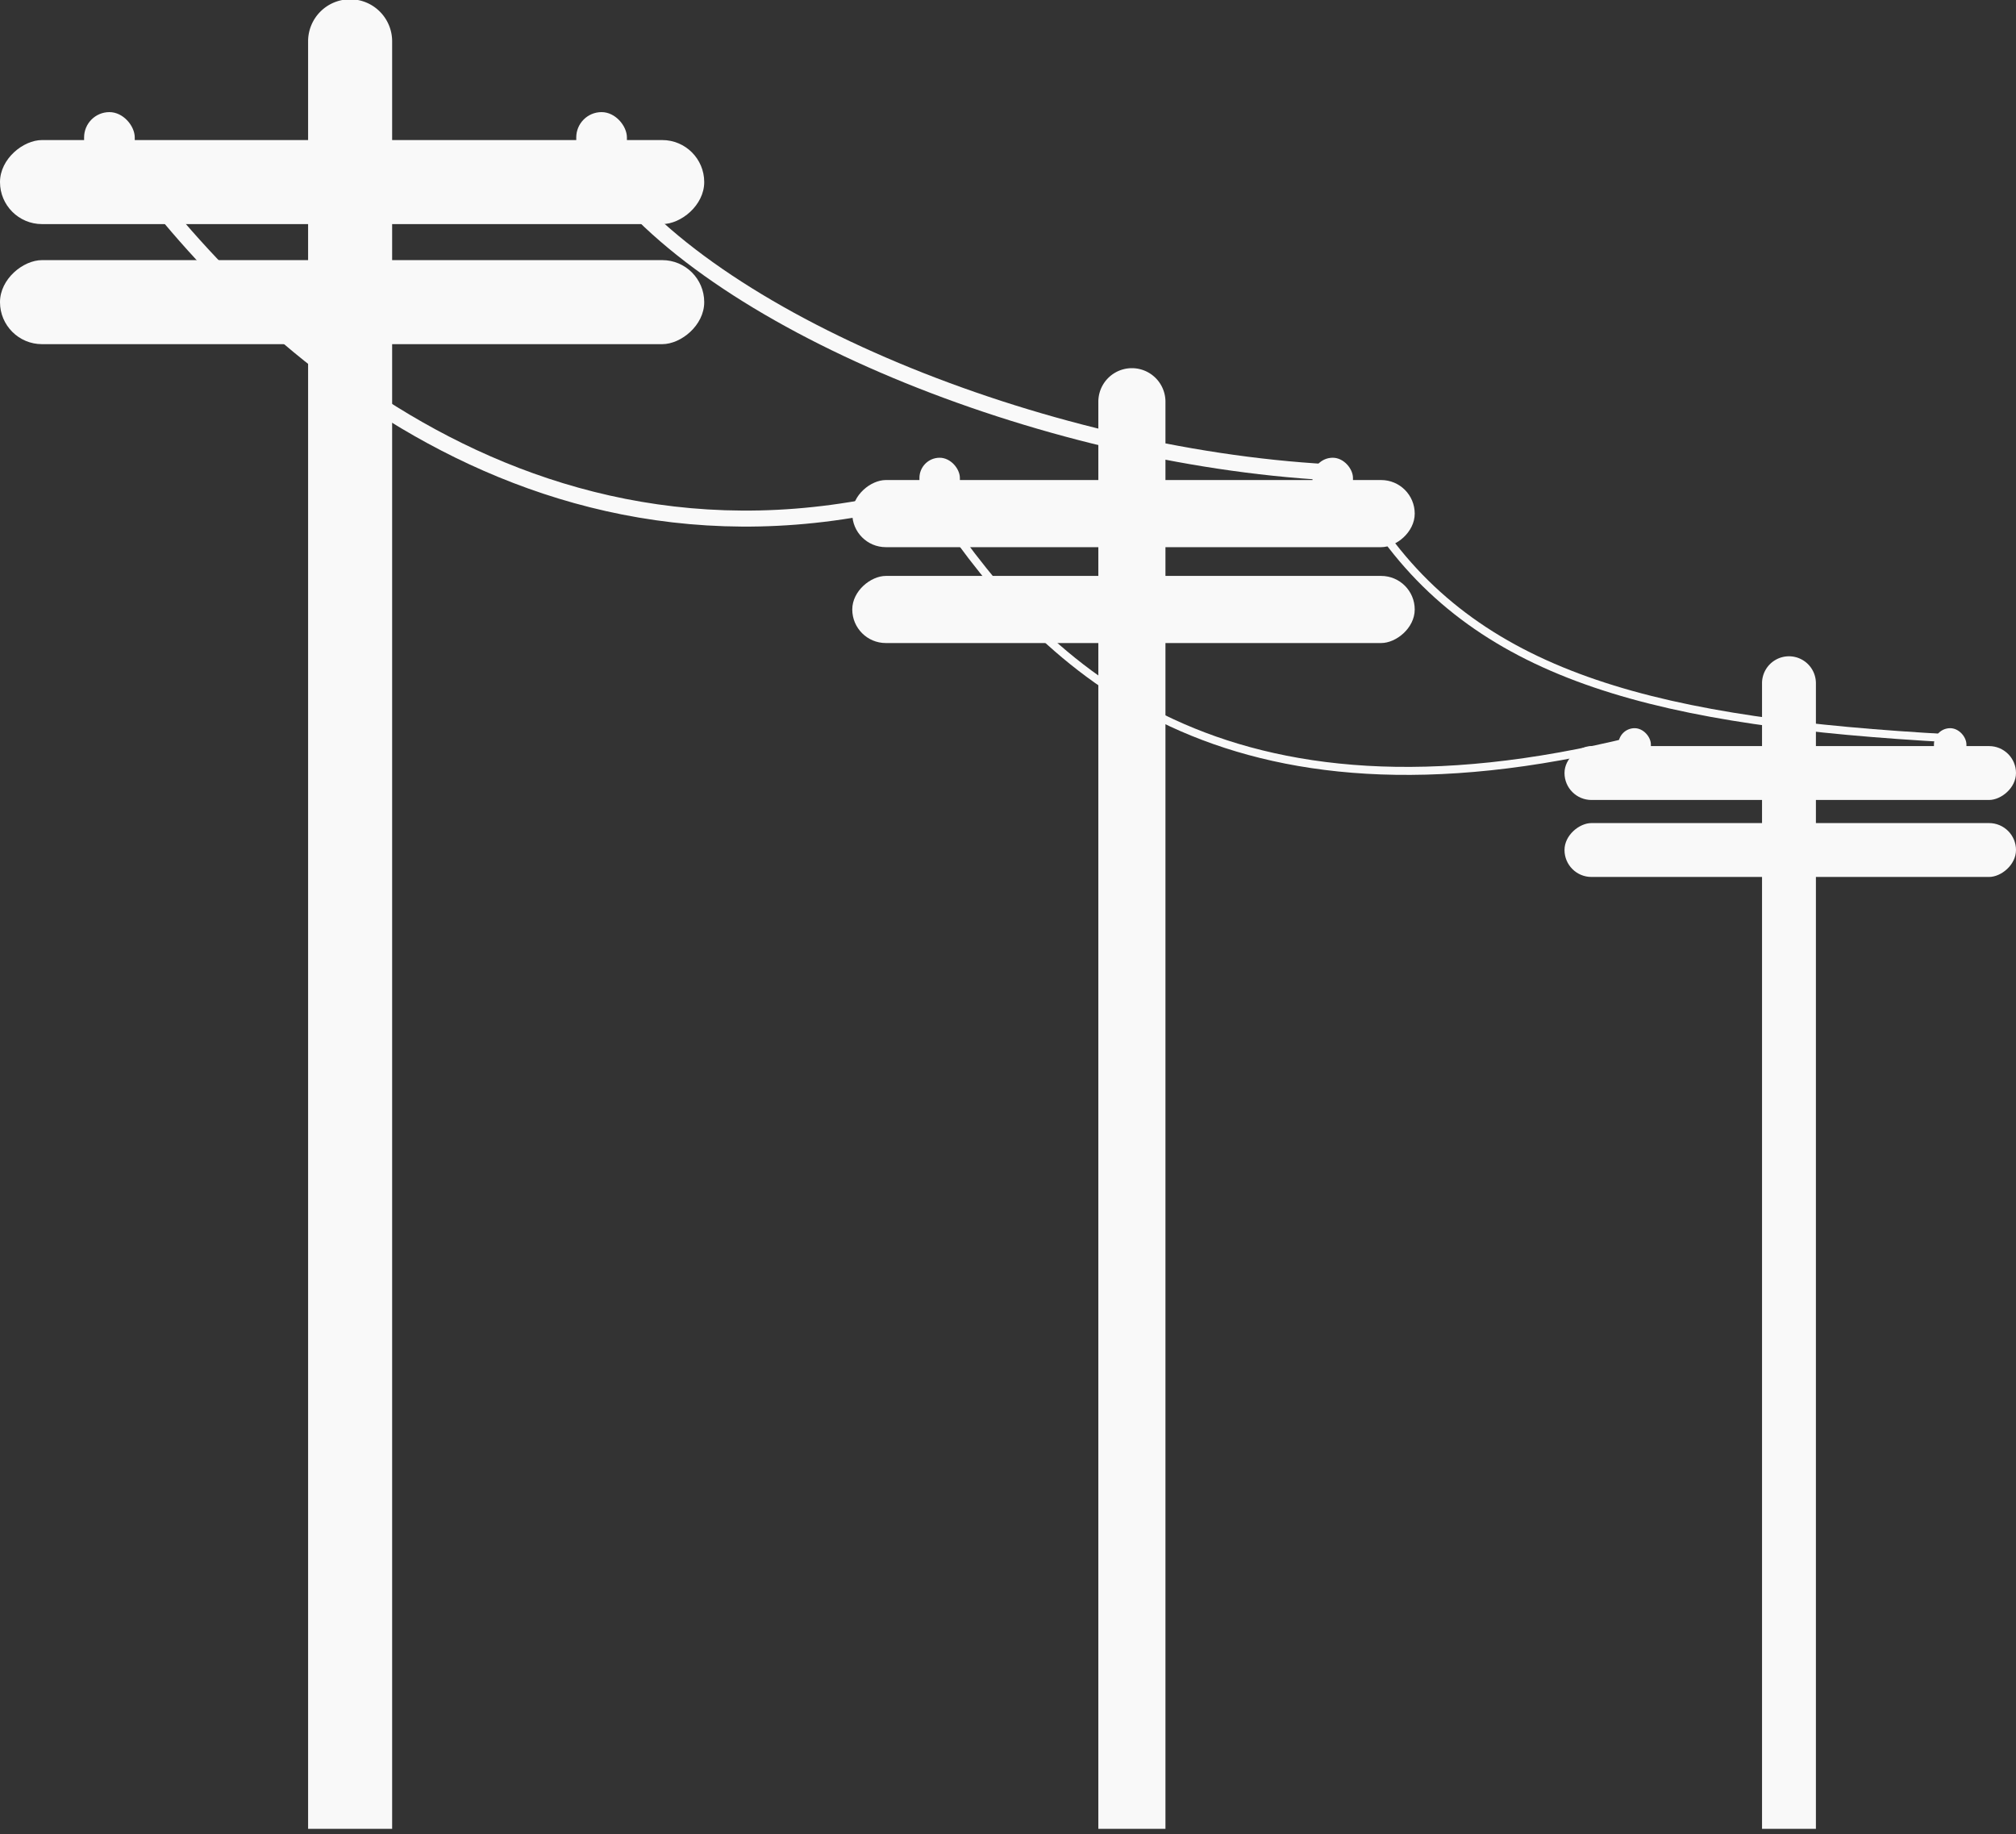
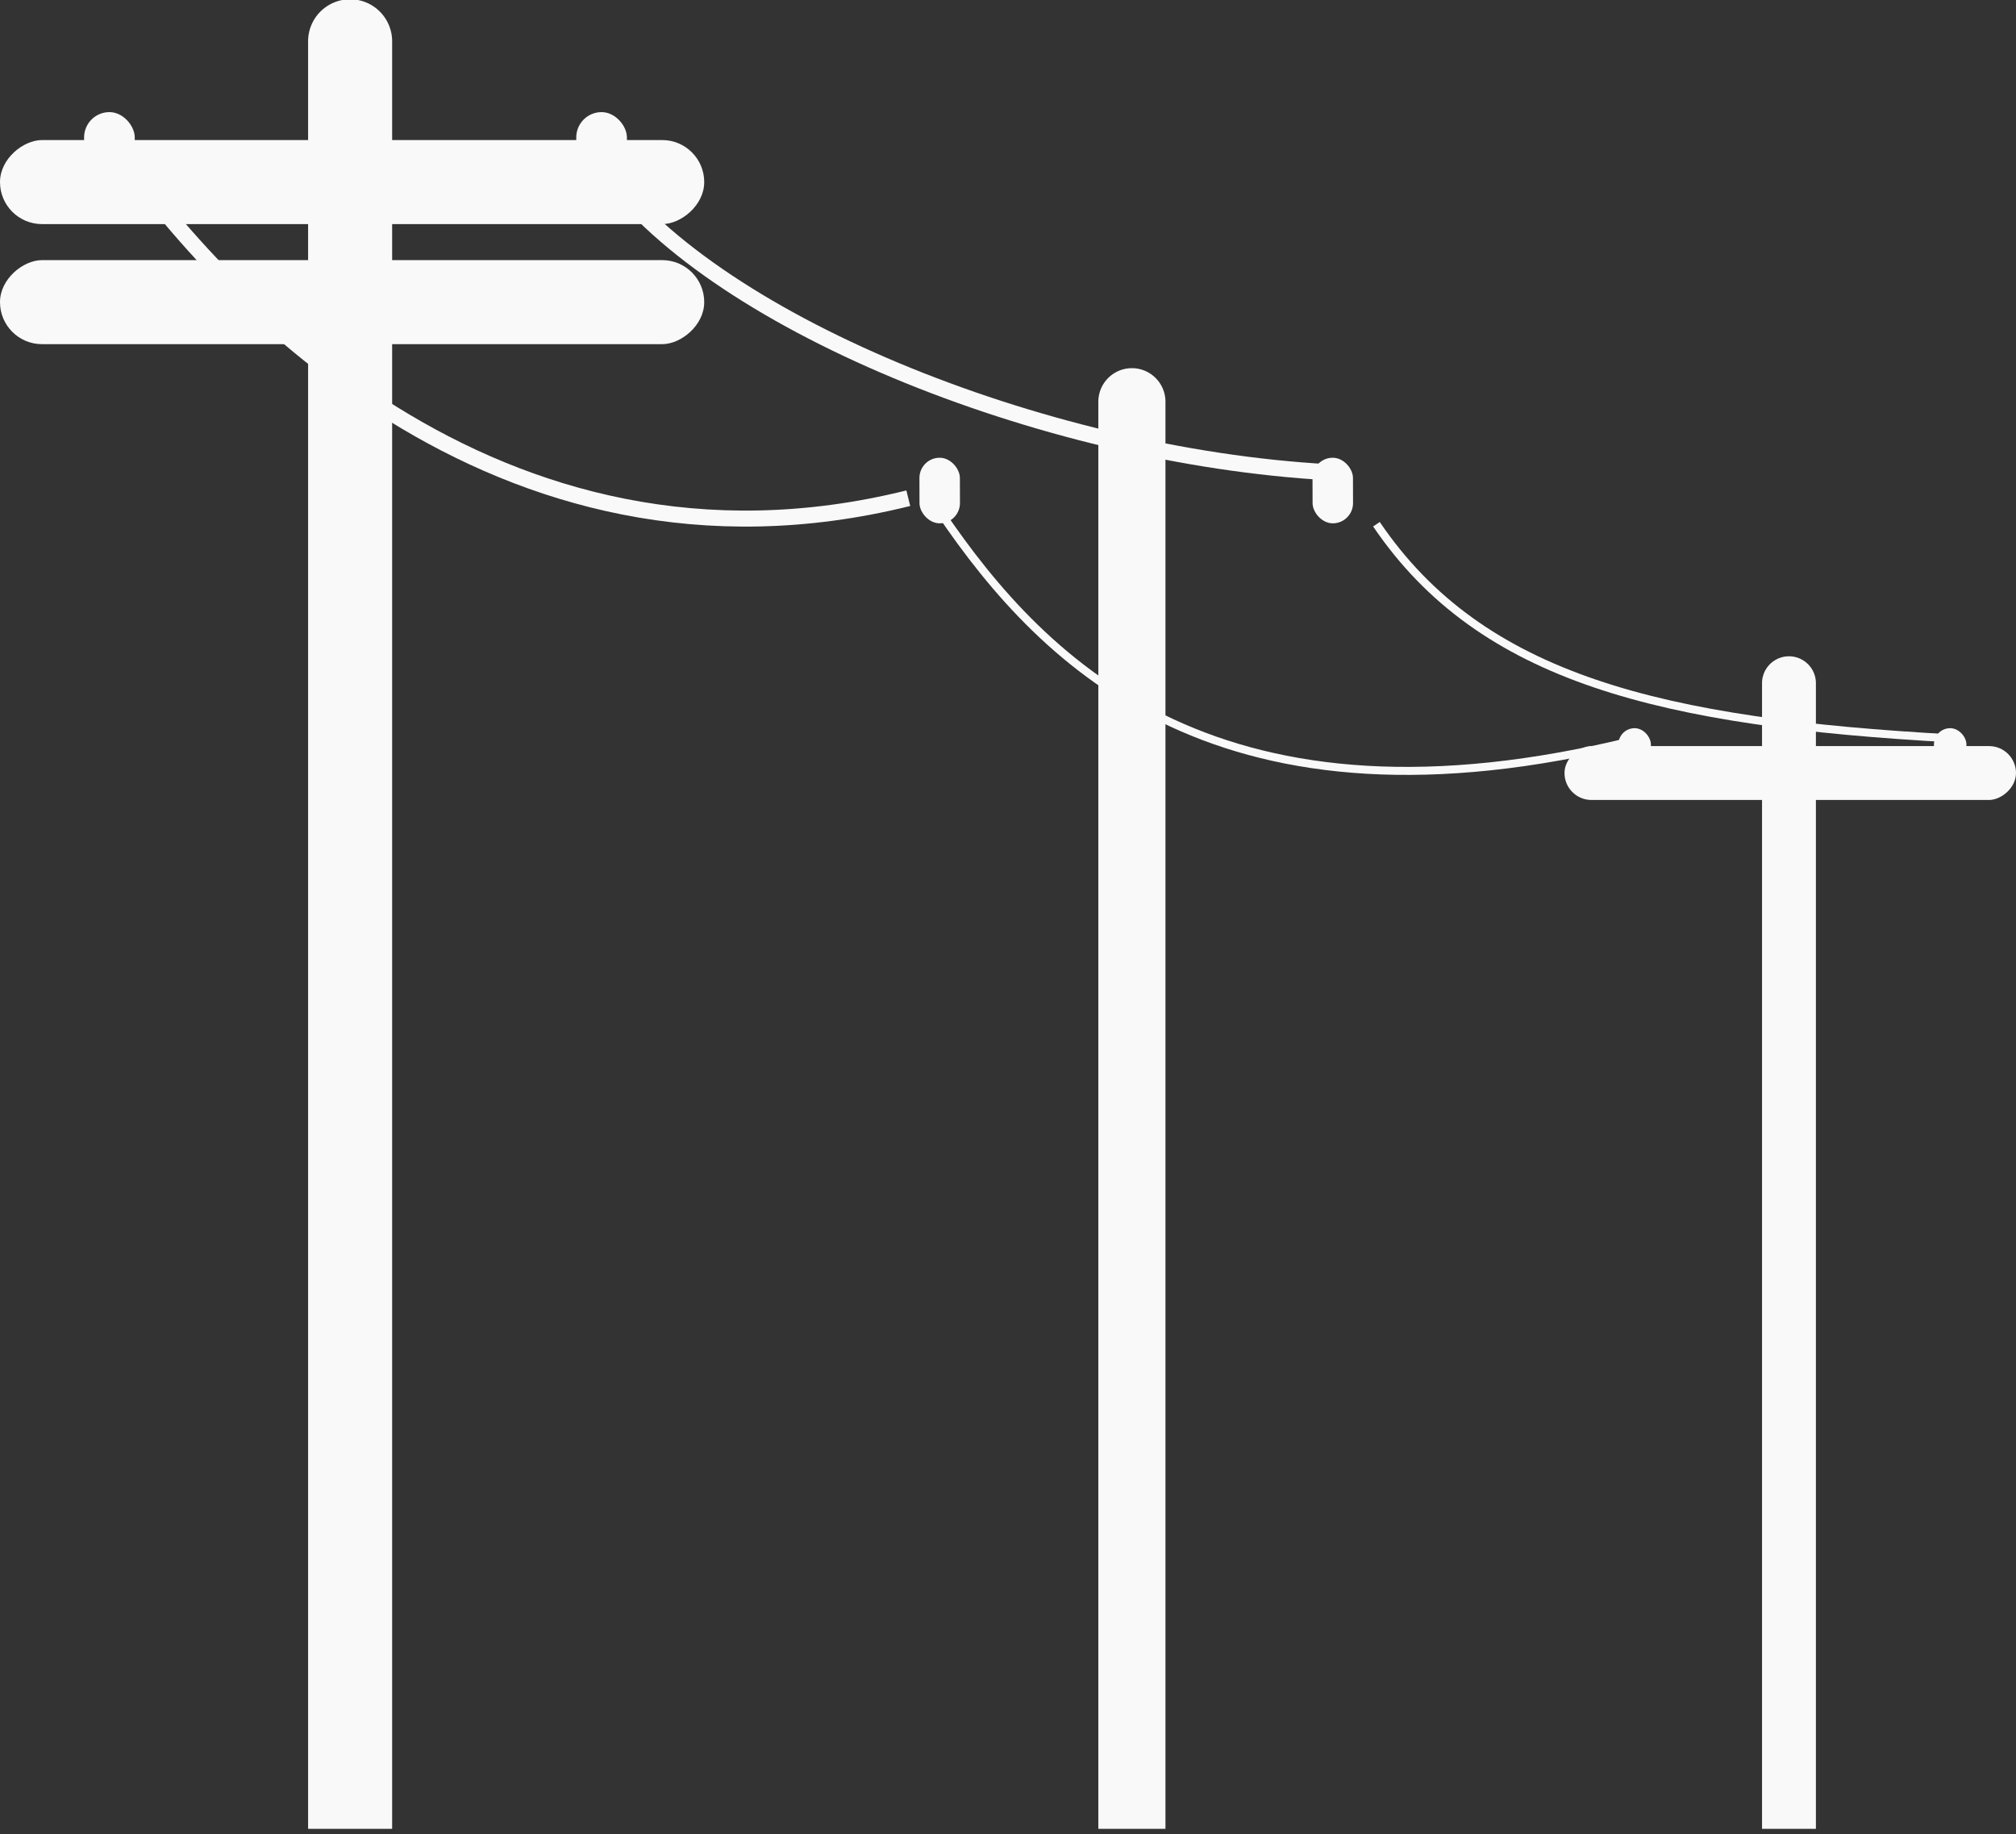
<svg xmlns="http://www.w3.org/2000/svg" width="166" height="151" fill="none">
  <rect width="100%" height="100%" fill="#333333" stroke="none" />
  <path d="M25.37 3.46a3.46 3.46 0 116.919 0v147.108h-6.92V3.459z" fill="#F9F9F9" />
  <rect x="57.987" y="11.531" width="6.919" height="57.987" rx="3.459" transform="rotate(90 57.987 11.531)" fill="#F9F9F9" />
  <rect x="57.987" y="21.416" width="6.919" height="57.987" rx="3.459" transform="rotate(90 57.987 21.416)" fill="#F9F9F9" />
  <rect x="6.919" y="9.236" width="4.171" height="6.761" rx="2.085" transform="rotate(-.153 6.919 9.236)" fill="#F9F9F9" />
  <rect x="47.444" y="9.236" width="4.171" height="6.761" rx="2.085" transform="rotate(-.153 47.444 9.236)" fill="#F9F9F9" />
  <path d="M90.439 33.075a2.763 2.763 0 115.526 0V150.57h-5.526V33.076z" fill="#F9F9F9" />
-   <rect x="116.49" y="39.522" width="5.526" height="46.313" rx="2.763" transform="rotate(90 116.49 39.522)" fill="#F9F9F9" />
-   <rect x="116.49" y="47.416" width="5.526" height="46.313" rx="2.763" transform="rotate(90 116.49 47.416)" fill="#F9F9F9" />
  <rect x="75.703" y="37.69" width="3.331" height="5.4" rx="1.666" transform="rotate(-.153 75.703 37.69)" fill="#F9F9F9" />
  <rect x="108.07" y="37.69" width="3.331" height="5.4" rx="1.666" transform="rotate(-.153 108.07 37.69)" fill="#F9F9F9" />
  <path d="M145.088 56.251a2.218 2.218 0 114.436 0v94.317h-4.436V56.251z" fill="#F9F9F9" />
  <rect x="166" y="61.426" width="4.436" height="37.177" rx="2.218" transform="rotate(90 166 61.426)" fill="#F9F9F9" />
-   <rect x="166" y="67.764" width="4.436" height="37.177" rx="2.218" transform="rotate(90 166 67.764)" fill="#F9F9F9" />
  <rect x="133.258" y="59.955" width="2.674" height="4.334" rx="1.337" transform="rotate(-.153 133.258 59.955)" fill="#F9F9F9" />
  <rect x="159.24" y="59.955" width="2.674" height="4.334" rx="1.337" transform="rotate(-.153 159.24 59.955)" fill="#F9F9F9" />
  <path d="M8.896 11.201c8.676 12.795 31.892 38.252 65.894 29.817" stroke="#F9F9F9" stroke-width="1.318" />
  <path d="M77.425 42.172c8.676 12.794 23.162 27.214 57.163 18.78" stroke="#F9F9F9" stroke-width=".659" />
  <path d="M49.42 13.508c8.676 12.794 36.242 24.051 59.964 25.369" stroke="#F9F9F9" stroke-width="1.318" />
  <path d="M113.338 43.16c8.676 12.795 23.557 16.309 47.278 17.627" stroke="#F9F9F9" stroke-width=".659" />
</svg>